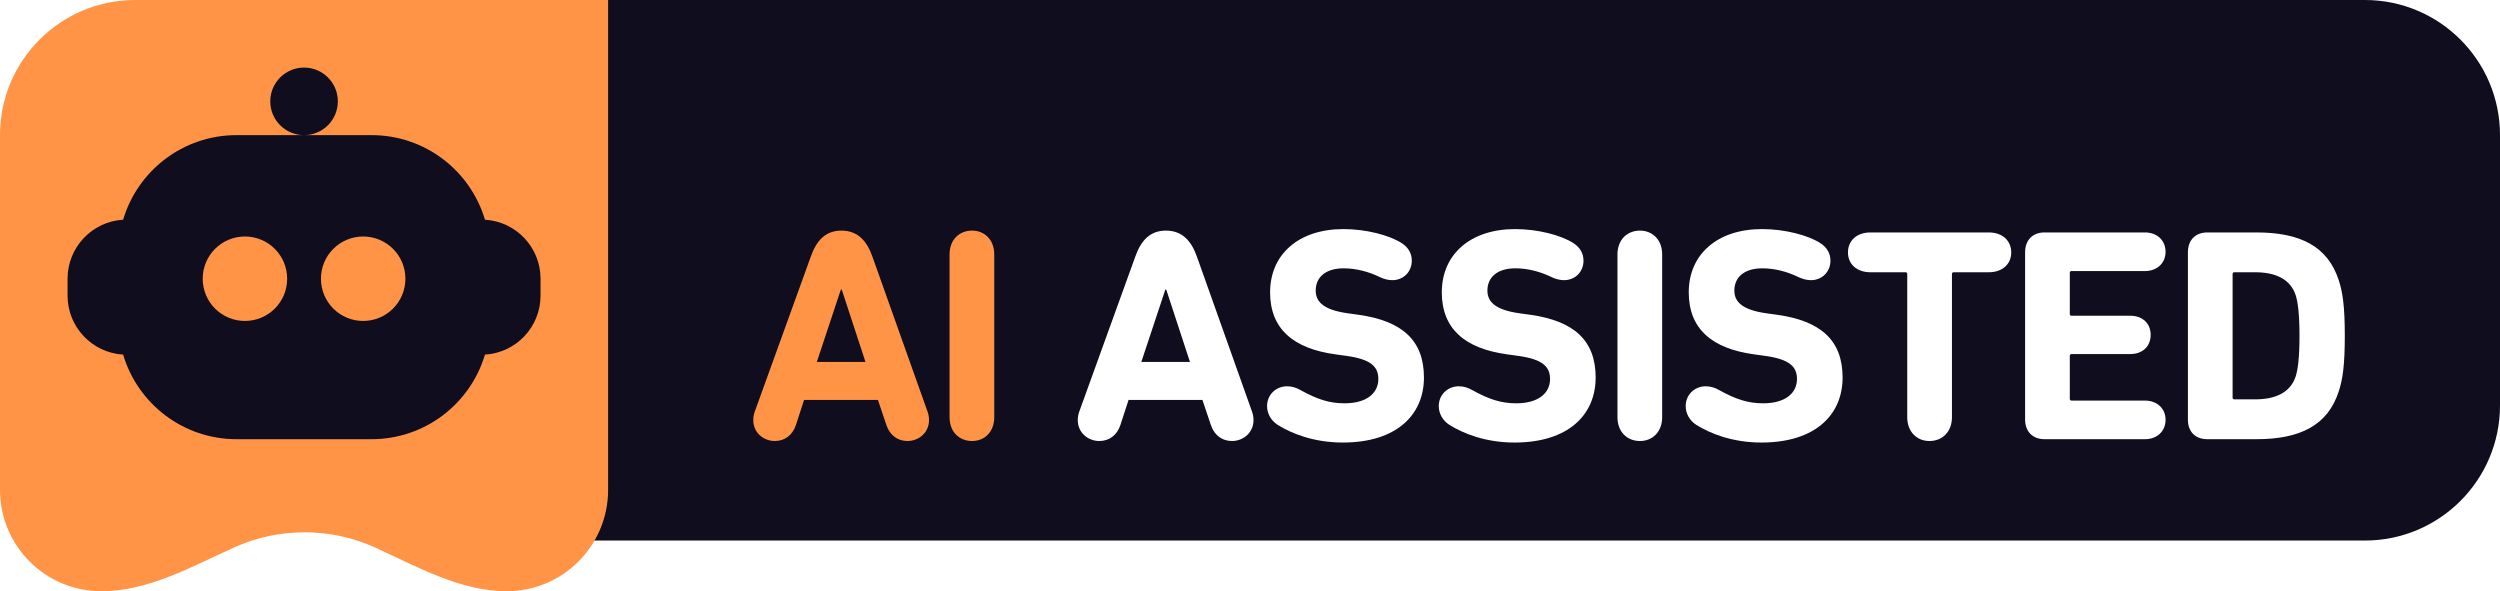
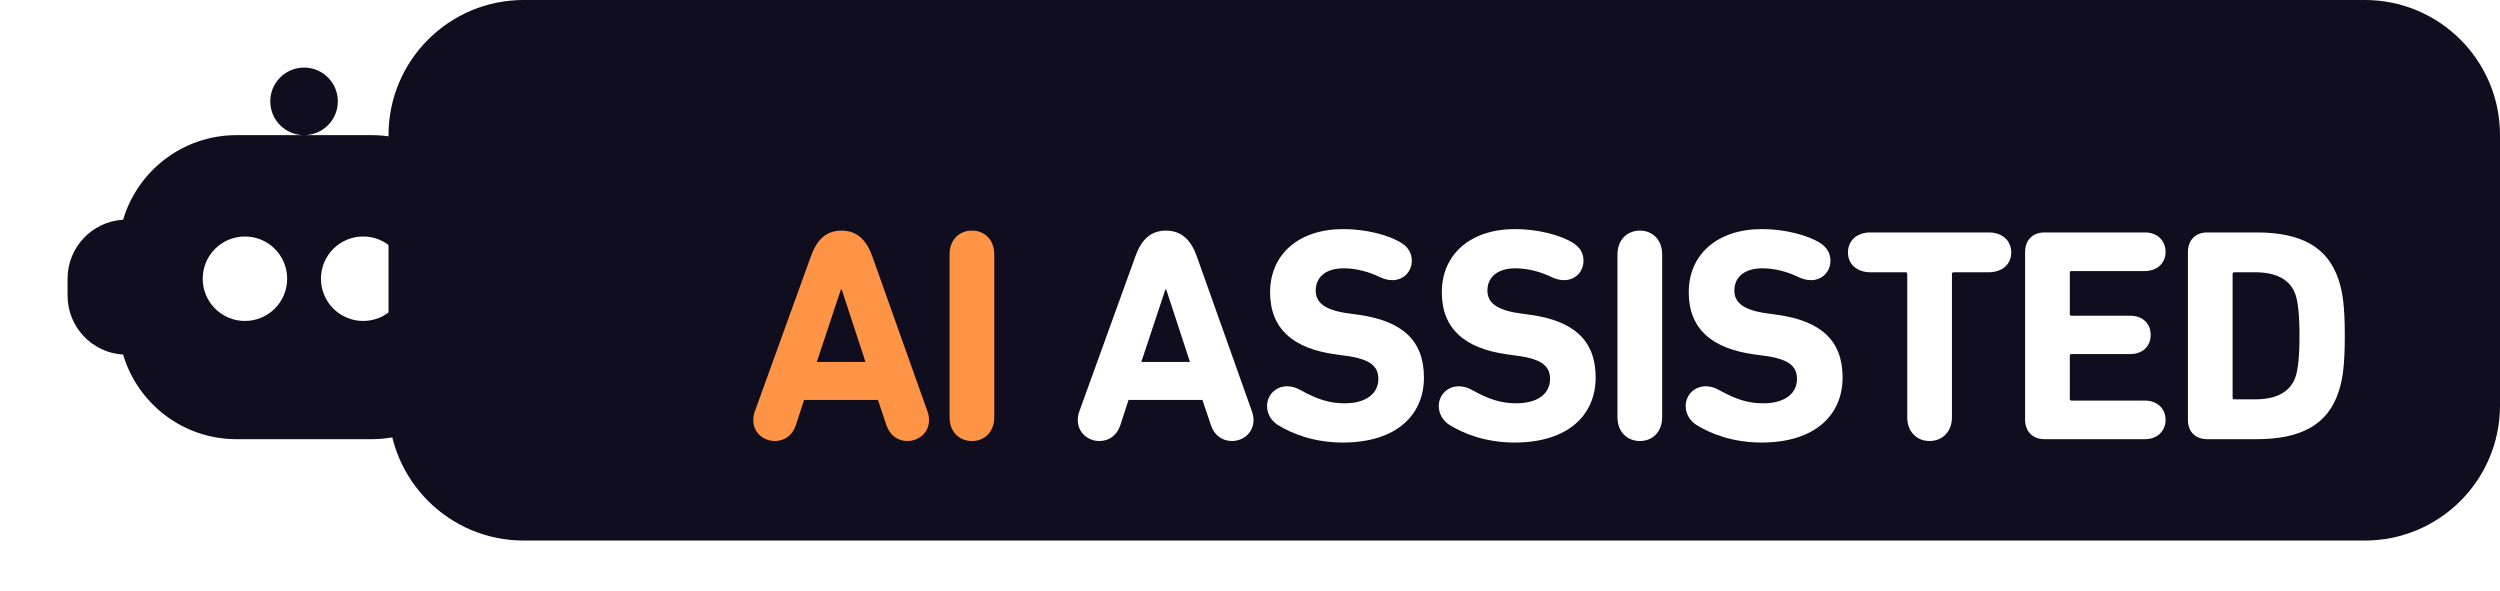
<svg xmlns="http://www.w3.org/2000/svg" fill="none" height="35" viewBox="0 0 148 35" width="148">
  <filter id="a" color-interpolation-filters="sRGB" filterUnits="userSpaceOnUse" height="20.24" width="17.288" x="125.524" y="9.76">
    <feFlood flood-opacity="0" result="BackgroundImageFix" />
    <feColorMatrix in="SourceAlpha" result="hardAlpha" type="matrix" values="0 0 0 0 0 0 0 0 0 0 0 0 0 0 0 0 0 0 127 0" />
    <feOffset dy="4" />
    <feGaussianBlur stdDeviation="2" />
    <feComposite in2="hardAlpha" operator="out" />
    <feColorMatrix type="matrix" values="0 0 0 0 0 0 0 0 0 0 0 0 0 0 0 0 0 0 0.25 0" />
    <feBlend in2="BackgroundImageFix" mode="normal" result="effect1_dropShadow_1002_639" />
    <feBlend in="SourceGraphic" in2="effect1_dropShadow_1002_639" mode="normal" result="shape" />
  </filter>
  <filter id="b" color-interpolation-filters="sRGB" filterUnits="userSpaceOnUse" height="20.24" width="16.316" x="115.886" y="9.76">
    <feFlood flood-opacity="0" result="BackgroundImageFix" />
    <feColorMatrix in="SourceAlpha" result="hardAlpha" type="matrix" values="0 0 0 0 0 0 0 0 0 0 0 0 0 0 0 0 0 0 127 0" />
    <feOffset dy="4" />
    <feGaussianBlur stdDeviation="2" />
    <feComposite in2="hardAlpha" operator="out" />
    <feColorMatrix type="matrix" values="0 0 0 0 0 0 0 0 0 0 0 0 0 0 0 0 0 0 0.25 0" />
    <feBlend in2="BackgroundImageFix" mode="normal" result="effect1_dropShadow_1002_639" />
    <feBlend in="SourceGraphic" in2="effect1_dropShadow_1002_639" mode="normal" result="shape" />
  </filter>
  <filter id="c" color-interpolation-filters="sRGB" filterUnits="userSpaceOnUse" height="20.348" width="17.666" x="105.399" y="9.76">
    <feFlood flood-opacity="0" result="BackgroundImageFix" />
    <feColorMatrix in="SourceAlpha" result="hardAlpha" type="matrix" values="0 0 0 0 0 0 0 0 0 0 0 0 0 0 0 0 0 0 127 0" />
    <feOffset dy="4" />
    <feGaussianBlur stdDeviation="2" />
    <feComposite in2="hardAlpha" operator="out" />
    <feColorMatrix type="matrix" values="0 0 0 0 0 0 0 0 0 0 0 0 0 0 0 0 0 0 0.25 0" />
    <feBlend in2="BackgroundImageFix" mode="normal" result="effect1_dropShadow_1002_639" />
    <feBlend in="SourceGraphic" in2="effect1_dropShadow_1002_639" mode="normal" result="shape" />
  </filter>
  <filter id="d" color-interpolation-filters="sRGB" filterUnits="userSpaceOnUse" height="20.636" width="17.288" x="95.793" y="9.562">
    <feFlood flood-opacity="0" result="BackgroundImageFix" />
    <feColorMatrix in="SourceAlpha" result="hardAlpha" type="matrix" values="0 0 0 0 0 0 0 0 0 0 0 0 0 0 0 0 0 0 127 0" />
    <feOffset dy="4" />
    <feGaussianBlur stdDeviation="2" />
    <feComposite in2="hardAlpha" operator="out" />
    <feColorMatrix type="matrix" values="0 0 0 0 0 0 0 0 0 0 0 0 0 0 0 0 0 0 0.25 0" />
    <feBlend in2="BackgroundImageFix" mode="normal" result="effect1_dropShadow_1002_639" />
    <feBlend in="SourceGraphic" in2="effect1_dropShadow_1002_639" mode="normal" result="shape" />
  </filter>
  <filter id="e" color-interpolation-filters="sRGB" filterUnits="userSpaceOnUse" height="20.456" width="10.646" x="91.754" y="9.652">
    <feFlood flood-opacity="0" result="BackgroundImageFix" />
    <feColorMatrix in="SourceAlpha" result="hardAlpha" type="matrix" values="0 0 0 0 0 0 0 0 0 0 0 0 0 0 0 0 0 0 127 0" />
    <feOffset dy="4" />
    <feGaussianBlur stdDeviation="2" />
    <feComposite in2="hardAlpha" operator="out" />
    <feColorMatrix type="matrix" values="0 0 0 0 0 0 0 0 0 0 0 0 0 0 0 0 0 0 0.25 0" />
    <feBlend in2="BackgroundImageFix" mode="normal" result="effect1_dropShadow_1002_639" />
    <feBlend in="SourceGraphic" in2="effect1_dropShadow_1002_639" mode="normal" result="shape" />
  </filter>
  <filter id="f" color-interpolation-filters="sRGB" filterUnits="userSpaceOnUse" height="20.636" width="17.288" x="81.175" y="9.562">
    <feFlood flood-opacity="0" result="BackgroundImageFix" />
    <feColorMatrix in="SourceAlpha" result="hardAlpha" type="matrix" values="0 0 0 0 0 0 0 0 0 0 0 0 0 0 0 0 0 0 127 0" />
    <feOffset dy="4" />
    <feGaussianBlur stdDeviation="2" />
    <feComposite in2="hardAlpha" operator="out" />
    <feColorMatrix type="matrix" values="0 0 0 0 0 0 0 0 0 0 0 0 0 0 0 0 0 0 0.25 0" />
    <feBlend in2="BackgroundImageFix" mode="normal" result="effect1_dropShadow_1002_639" />
    <feBlend in="SourceGraphic" in2="effect1_dropShadow_1002_639" mode="normal" result="shape" />
  </filter>
  <filter id="g" color-interpolation-filters="sRGB" filterUnits="userSpaceOnUse" height="20.636" width="17.288" x="71.01" y="9.562">
    <feFlood flood-opacity="0" result="BackgroundImageFix" />
    <feColorMatrix in="SourceAlpha" result="hardAlpha" type="matrix" values="0 0 0 0 0 0 0 0 0 0 0 0 0 0 0 0 0 0 127 0" />
    <feOffset dy="4" />
    <feGaussianBlur stdDeviation="2" />
    <feComposite in2="hardAlpha" operator="out" />
    <feColorMatrix type="matrix" values="0 0 0 0 0 0 0 0 0 0 0 0 0 0 0 0 0 0 0.25 0" />
    <feBlend in2="BackgroundImageFix" mode="normal" result="effect1_dropShadow_1002_639" />
    <feBlend in="SourceGraphic" in2="effect1_dropShadow_1002_639" mode="normal" result="shape" />
  </filter>
  <filter id="h" color-interpolation-filters="sRGB" filterUnits="userSpaceOnUse" height="20.456" width="18.404" x="59.804" y="9.652">
    <feFlood flood-opacity="0" result="BackgroundImageFix" />
    <feColorMatrix in="SourceAlpha" result="hardAlpha" type="matrix" values="0 0 0 0 0 0 0 0 0 0 0 0 0 0 0 0 0 0 127 0" />
    <feOffset dy="4" />
    <feGaussianBlur stdDeviation="2" />
    <feComposite in2="hardAlpha" operator="out" />
    <feColorMatrix type="matrix" values="0 0 0 0 0 0 0 0 0 0 0 0 0 0 0 0 0 0 0.25 0" />
    <feBlend in2="BackgroundImageFix" mode="normal" result="effect1_dropShadow_1002_639" />
    <feBlend in="SourceGraphic" in2="effect1_dropShadow_1002_639" mode="normal" result="shape" />
  </filter>
  <filter id="i" color-interpolation-filters="sRGB" filterUnits="userSpaceOnUse" height="20.456" width="10.646" x="52.214" y="9.652">
    <feFlood flood-opacity="0" result="BackgroundImageFix" />
    <feColorMatrix in="SourceAlpha" result="hardAlpha" type="matrix" values="0 0 0 0 0 0 0 0 0 0 0 0 0 0 0 0 0 0 127 0" />
    <feOffset dy="4" />
    <feGaussianBlur stdDeviation="2" />
    <feComposite in2="hardAlpha" operator="out" />
    <feColorMatrix type="matrix" values="0 0 0 0 0 0 0 0 0 0 0 0 0 0 0 0 0 0 0.25 0" />
    <feBlend in2="BackgroundImageFix" mode="normal" result="effect1_dropShadow_1002_639" />
    <feBlend in="SourceGraphic" in2="effect1_dropShadow_1002_639" mode="normal" result="shape" />
  </filter>
  <filter id="j" color-interpolation-filters="sRGB" filterUnits="userSpaceOnUse" height="20.456" width="18.404" x="40.594" y="9.652">
    <feFlood flood-opacity="0" result="BackgroundImageFix" />
    <feColorMatrix in="SourceAlpha" result="hardAlpha" type="matrix" values="0 0 0 0 0 0 0 0 0 0 0 0 0 0 0 0 0 0 127 0" />
    <feOffset dy="4" />
    <feGaussianBlur stdDeviation="2" />
    <feComposite in2="hardAlpha" operator="out" />
    <feColorMatrix type="matrix" values="0 0 0 0 0 0 0 0 0 0 0 0 0 0 0 0 0 0 0.25 0" />
    <feBlend in2="BackgroundImageFix" mode="normal" result="effect1_dropShadow_1002_639" />
    <feBlend in="SourceGraphic" in2="effect1_dropShadow_1002_639" mode="normal" result="shape" />
  </filter>
  <path d="m23 8c0-4.418 3.582-8 8-8h109c4.418 0 8 3.582 8 8v16c0 4.418-3.582 8-8 8h-109c-4.418 0-8-3.582-8-8z" fill="#100d1e" />
  <g filter="url(#a)">
    <path d="m129.524 20.848v-9.918c0-.702.432-1.17 1.152-1.17h2.898c2.61 0 4.23.828 4.878 2.826.234.702.36 1.548.36 3.294s-.126 2.592-.36 3.294c-.648 1.998-2.268 2.826-4.878 2.826h-2.898c-.72 0-1.152-.45-1.152-1.152zm2.646-1.314c0 .072.036.108.108.108h1.224c1.224 0 2.106-.414 2.412-1.386.126-.414.216-1.134.216-2.376s-.09-1.962-.216-2.376c-.306-.972-1.188-1.386-2.412-1.386h-1.224c-.072 0-.108.036-.108.108z" fill="#fff" />
  </g>
  <g filter="url(#b)">
    <path d="m119.886 20.83v-9.9c0-.702.432-1.17 1.152-1.17h5.94c.738 0 1.224.486 1.224 1.152 0 .648-.486 1.134-1.224 1.134h-4.338c-.072 0-.108.036-.108.108v2.43c0 .072.036.108.108.108h3.474c.738 0 1.206.468 1.206 1.134s-.468 1.134-1.206 1.134h-3.474c-.072 0-.108.036-.108.108v2.538c0 .072.036.108.108.108h4.338c.738 0 1.224.486 1.224 1.134 0 .666-.486 1.152-1.224 1.152h-5.94c-.72 0-1.152-.468-1.152-1.17z" fill="#fff" />
  </g>
  <g filter="url(#c)">
    <path d="m114.223 22.108c-.756 0-1.314-.558-1.314-1.404v-8.478c0-.072-.036-.108-.108-.108h-2.07c-.81 0-1.332-.486-1.332-1.17 0-.702.522-1.188 1.332-1.188h7.002c.81 0 1.332.486 1.332 1.188 0 .684-.522 1.17-1.332 1.17h-2.07c-.072 0-.108.036-.108.108v8.478c0 .846-.558 1.404-1.332 1.404z" fill="#fff" />
  </g>
  <g filter="url(#d)">
-     <path d="m104.274 22.198c-1.728 0-3.042-.54-3.852-1.044-.414-.27-.629-.684-.629-1.116 0-.648.503-1.17 1.188-1.17.288 0 .558.09.774.216 1.008.558 1.728.792 2.628.792 1.296 0 1.998-.594 1.998-1.44 0-.72-.432-1.17-1.89-1.368l-.648-.09c-2.502-.342-3.869-1.512-3.869-3.672 0-2.25 1.692-3.744 4.338-3.744 1.35 0 2.7.36 3.42.81.432.27.63.63.63 1.062 0 .666-.504 1.152-1.152 1.152-.252 0-.522-.072-.774-.198-.594-.288-1.35-.504-2.106-.504-1.08 0-1.656.54-1.656 1.314 0 .684.486 1.152 1.908 1.35l.648.09c2.538.36 3.852 1.494 3.852 3.708s-1.62 3.852-4.806 3.852z" fill="#fff" />
+     <path d="m104.274 22.198c-1.728 0-3.042-.54-3.852-1.044-.414-.27-.629-.684-.629-1.116 0-.648.503-1.17 1.188-1.17.288 0 .558.09.774.216 1.008.558 1.728.792 2.628.792 1.296 0 1.998-.594 1.998-1.44 0-.72-.432-1.17-1.89-1.368l-.648-.09c-2.502-.342-3.869-1.512-3.869-3.672 0-2.25 1.692-3.744 4.338-3.744 1.35 0 2.7.36 3.42.81.432.27.63.63.63 1.062 0 .666-.504 1.152-1.152 1.152-.252 0-.522-.072-.774-.198-.594-.288-1.35-.504-2.106-.504-1.08 0-1.656.54-1.656 1.314 0 .684.486 1.152 1.908 1.35l.648.09c2.538.36 3.852 1.494 3.852 3.708s-1.62 3.852-4.806 3.852" fill="#fff" />
  </g>
  <g filter="url(#e)">
    <path d="m95.754 20.704v-9.648c0-.846.558-1.404 1.332-1.404.756 0 1.314.558 1.314 1.404v9.648c0 .846-.558 1.404-1.314 1.404-.774 0-1.332-.558-1.332-1.404z" fill="#fff" />
  </g>
  <g filter="url(#f)">
    <path d="m89.657 22.198c-1.728 0-3.042-.54-3.852-1.044-.414-.27-.63-.684-.63-1.116 0-.648.504-1.17 1.188-1.17.288 0 .558.09.774.216 1.008.558 1.728.792 2.628.792 1.296 0 1.998-.594 1.998-1.44 0-.72-.432-1.17-1.89-1.368l-.648-.09c-2.502-.342-3.87-1.512-3.87-3.672 0-2.25 1.692-3.744 4.338-3.744 1.35 0 2.7.36 3.42.81.432.27.63.63.63 1.062 0 .666-.504 1.152-1.152 1.152-.252 0-.522-.072-.774-.198-.594-.288-1.35-.504-2.106-.504-1.08 0-1.656.54-1.656 1.314 0 .684.486 1.152 1.908 1.35l.648.09c2.538.36 3.852 1.494 3.852 3.708s-1.62 3.852-4.806 3.852z" fill="#fff" />
  </g>
  <g filter="url(#g)">
    <path d="m79.492 22.198c-1.728 0-3.042-.54-3.852-1.044-.414-.27-.63-.684-.63-1.116 0-.648.504-1.17 1.188-1.17.288 0 .558.09.774.216 1.008.558 1.728.792 2.628.792 1.296 0 1.998-.594 1.998-1.44 0-.72-.432-1.17-1.89-1.368l-.648-.09c-2.502-.342-3.87-1.512-3.87-3.672 0-2.25 1.692-3.744 4.338-3.744 1.35 0 2.7.36 3.42.81.432.27.63.63.63 1.062 0 .666-.504 1.152-1.152 1.152-.252 0-.522-.072-.774-.198-.594-.288-1.35-.504-2.106-.504-1.08 0-1.656.54-1.656 1.314 0 .684.486 1.152 1.908 1.35l.648.09c2.538.36 3.852 1.494 3.852 3.708s-1.62 3.852-4.806 3.852z" fill="#fff" />
  </g>
  <g filter="url(#h)">
    <path d="m63.804 20.866c0-.18.036-.36.09-.504l3.312-9.162c.342-.972.882-1.548 1.818-1.548s1.494.576 1.836 1.548l3.258 9.162c.054.144.09.324.09.504 0 .756-.612 1.242-1.278 1.242-.576 0-1.044-.342-1.242-.936l-.504-1.494h-4.374l-.486 1.494c-.198.594-.666.936-1.242.936-.666 0-1.278-.486-1.278-1.242zm3.762-3.438h2.88l-1.404-4.284h-.054z" fill="#fff" />
  </g>
  <g filter="url(#i)">
    <path d="m56.214 20.704v-9.648c0-.846.558-1.404 1.332-1.404.756 0 1.314.558 1.314 1.404v9.648c0 .846-.558 1.404-1.314 1.404-.774 0-1.332-.558-1.332-1.404z" fill="#ff9447" />
  </g>
  <g filter="url(#j)">
    <path d="m44.594 20.866c0-.18.036-.36.09-.504l3.312-9.162c.342-.972.882-1.548 1.818-1.548s1.494.576 1.836 1.548l3.258 9.162c.054.144.09.324.09.504 0 .756-.612 1.242-1.278 1.242-.576 0-1.044-.342-1.242-.936l-.504-1.494h-4.374l-.486 1.494c-.198.594-.666.936-1.242.936-.666 0-1.278-.486-1.278-1.242zm3.762-3.438h2.88l-1.404-4.284h-.054z" fill="#ff9447" />
  </g>
-   <path d="m36 0v29c0 3.314-2.686 6-6 6-2.753 0-5.273-1.435-7.776-2.579-1.278-.584-2.699-.909-4.195-.909-1.477 0-2.881.317-4.146.887-2.542 1.145-5.095 2.602-7.883 2.602-3.314 0-6-2.686-6-6v-21c0-4.418 3.582-8 8-8z" fill="#ff9447" />
  <path d="m22 8c3.173 0 5.851 2.112 6.71 5.007 1.835.109 3.29 1.631 3.29 3.493v1c0 1.863-1.455 3.384-3.29 3.492-.858 2.895-3.536 5.008-6.71 5.008h-8c-3.174 0-5.853-2.112-6.711-5.008-1.835-.109-3.289-1.63-3.289-3.492v-1c0-1.862 1.454-3.384 3.289-3.493.858-2.895 3.538-5.007 6.711-5.007zm-7.5 6c-1.381 0-2.5 1.119-2.5 2.5s1.119 2.5 2.5 2.5 2.5-1.119 2.5-2.5-1.119-2.5-2.5-2.5zm7 0c-1.381 0-2.5 1.119-2.5 2.5s1.119 2.5 2.5 2.5 2.5-1.119 2.5-2.5-1.119-2.5-2.5-2.5zm-3.5-10c1.105 0 2 .895 2 2s-.895 2-2 2-2-.895-2-2 .895-2 2-2z" fill="#100d1e" />
</svg>